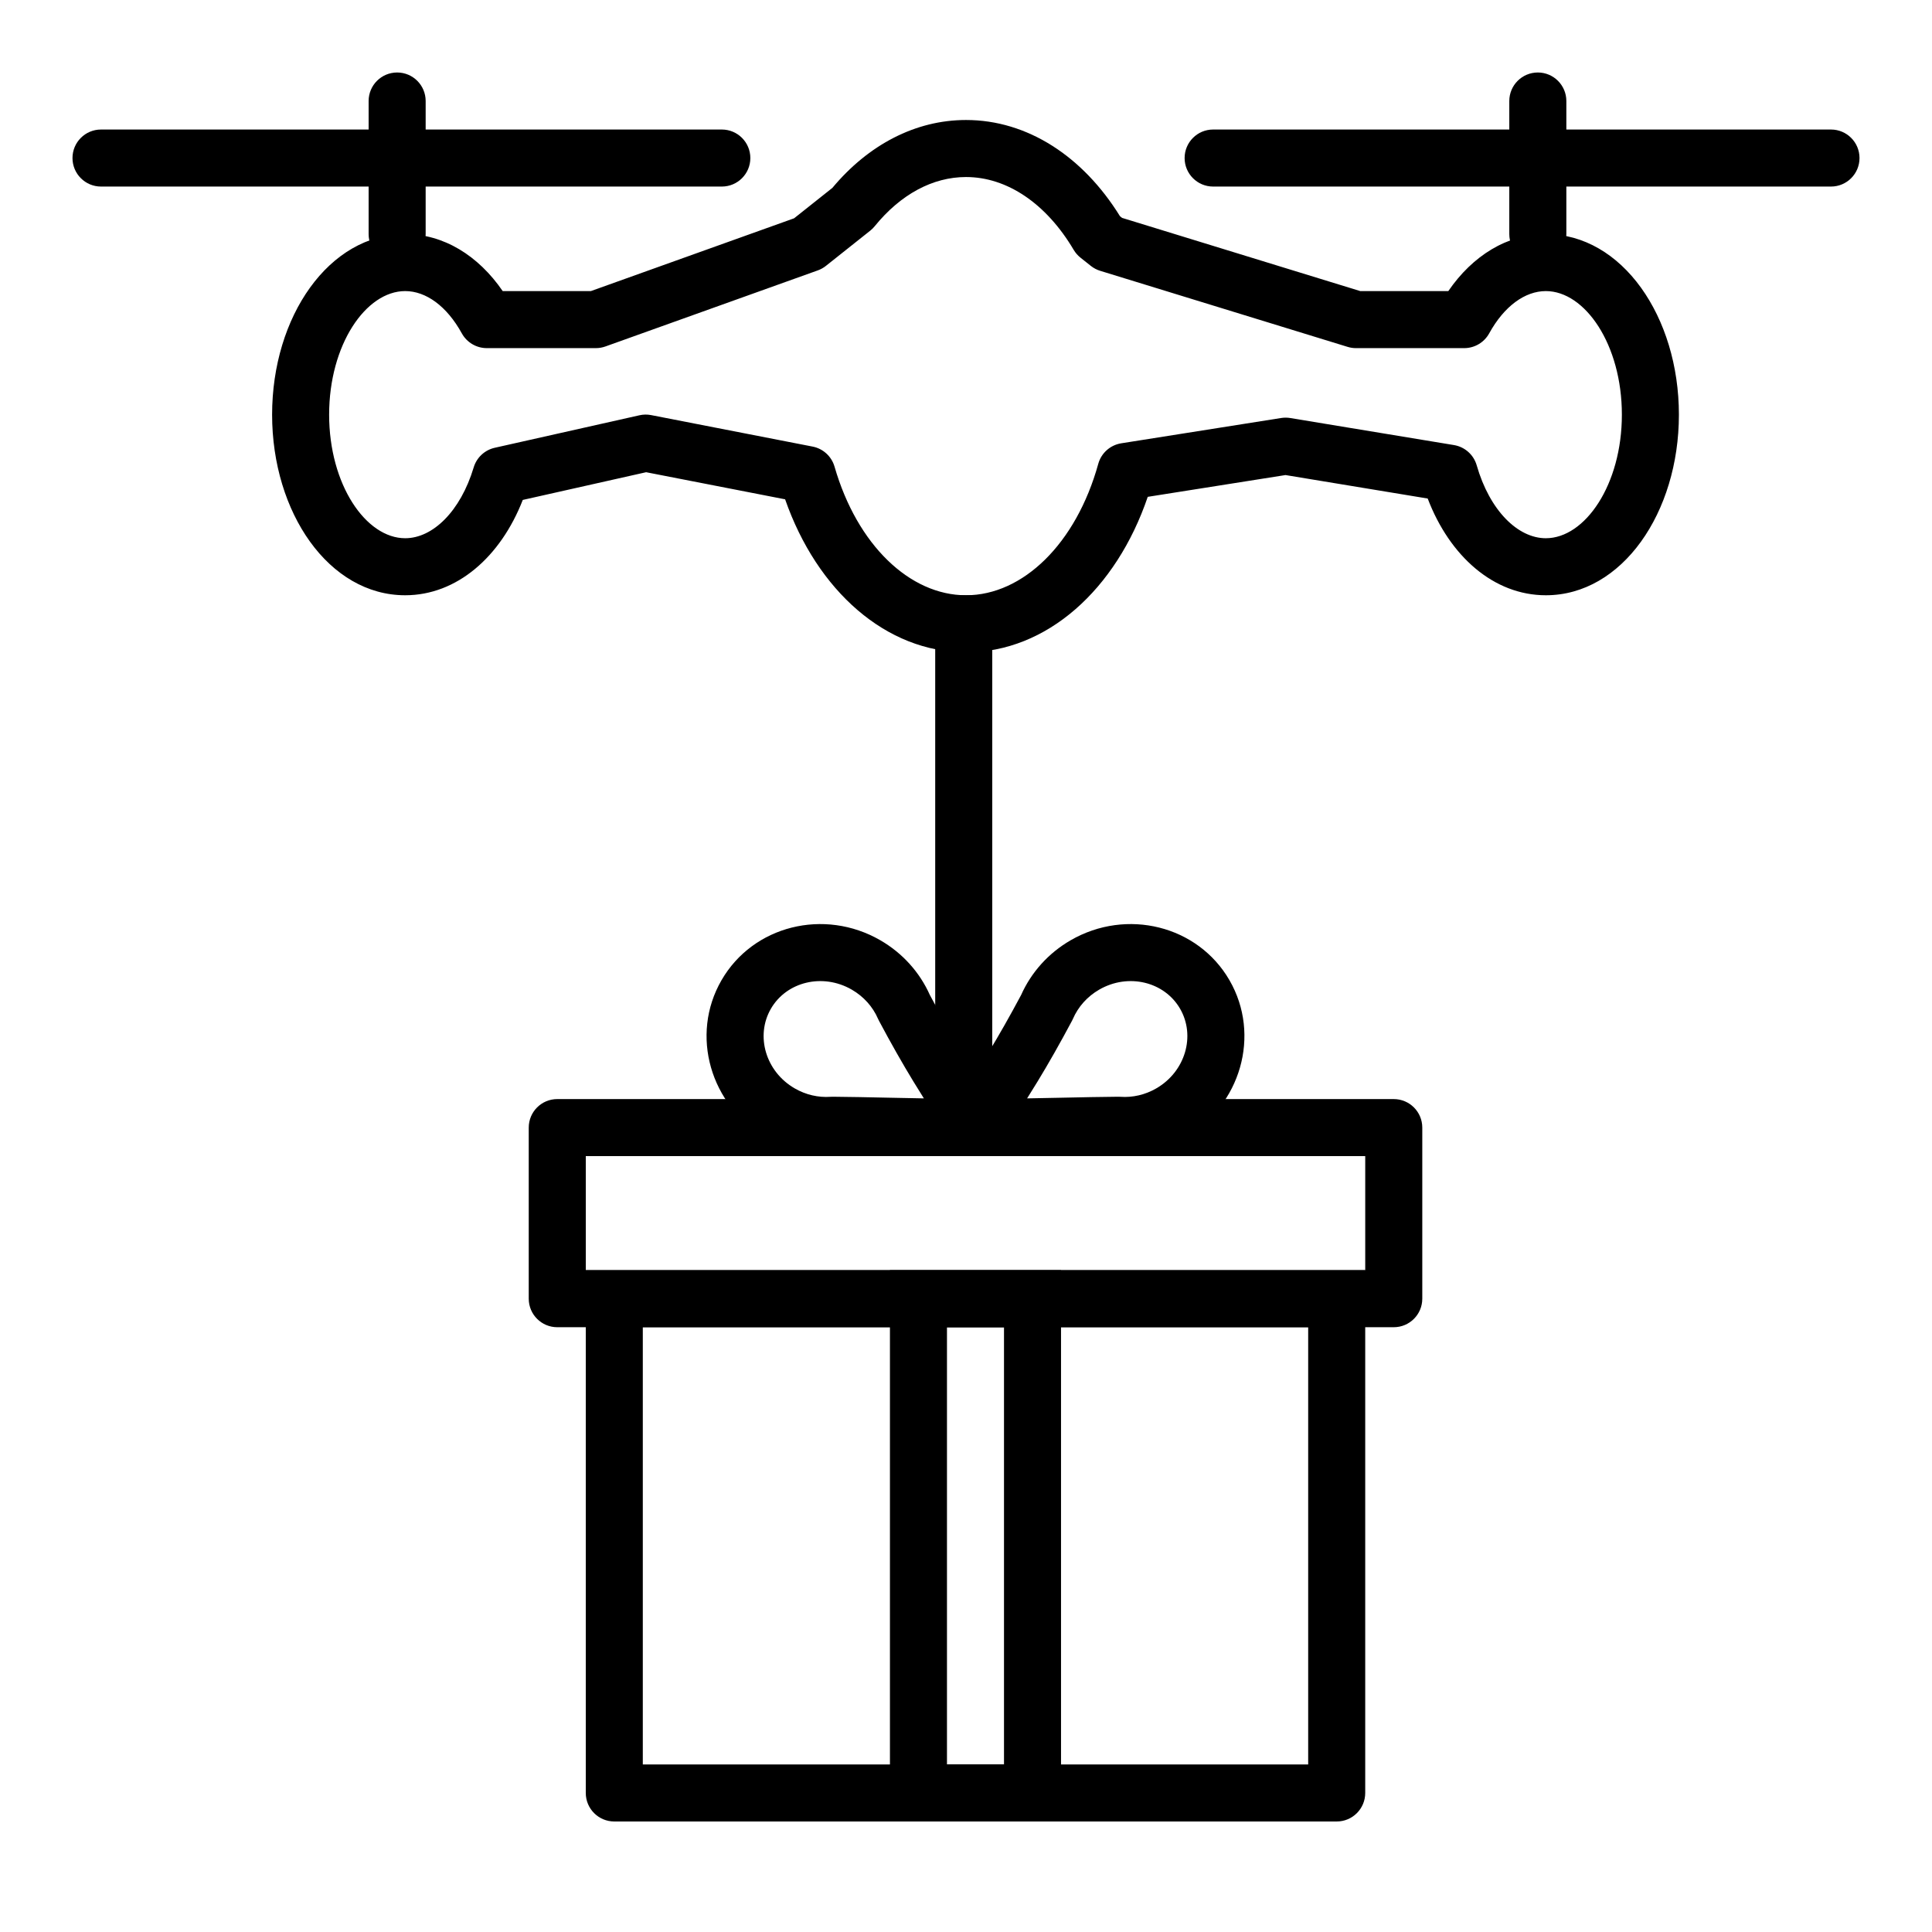
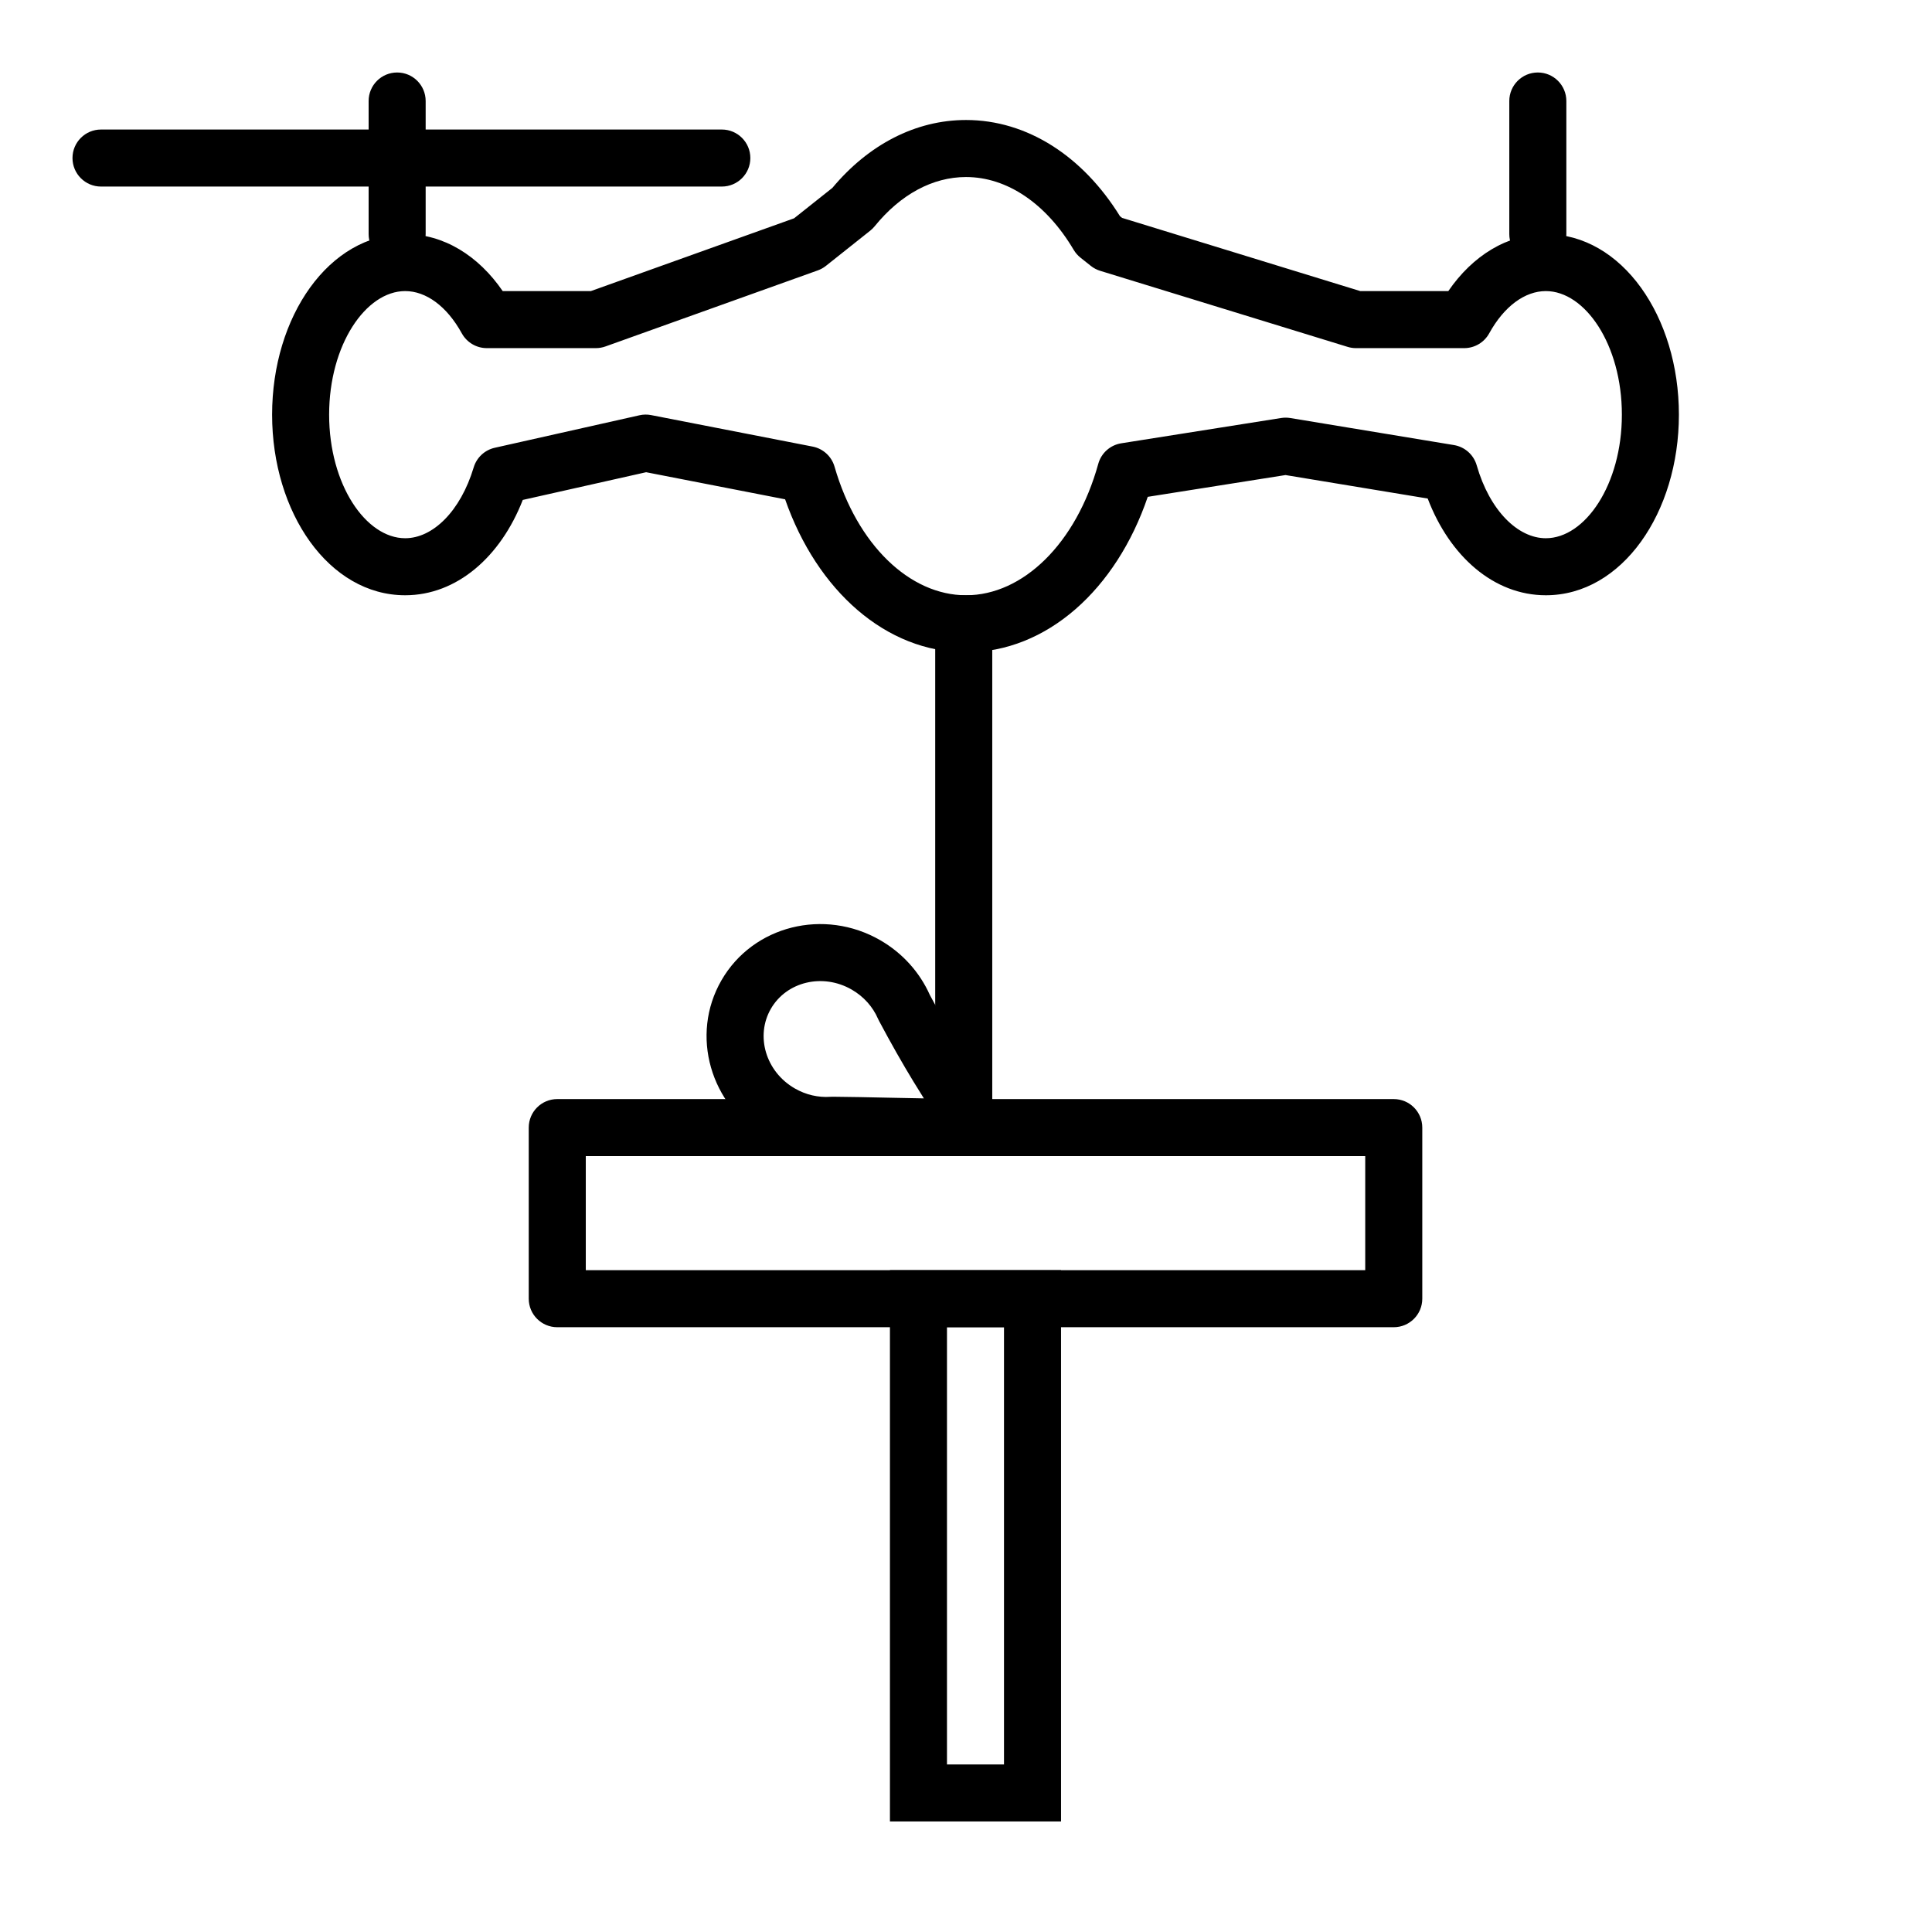
<svg xmlns="http://www.w3.org/2000/svg" fill="#000000" width="800px" height="800px" version="1.1" viewBox="144 144 512 512">
  <g>
    <path d="m391.84 301.75h15.117v147.9h-15.117z" />
    <path d="m170.77 193.44c-4.176 0-7.559-3.383-7.559-7.559 0-4.172 3.383-7.555 7.559-7.555h164.52c4.176 0 7.559 3.383 7.559 7.555 0 4.176-3.383 7.559-7.559 7.559z" />
-     <path d="m465.49 193.44c-4.172 0-7.555-3.383-7.555-7.559 0-4.172 3.383-7.555 7.555-7.555h163.74c4.176 0 7.559 3.383 7.559 7.555 0 4.176-3.383 7.559-7.559 7.559z" />
    <path d="m543.98 170.77c0-4.176 3.387-7.559 7.559-7.559s7.559 3.383 7.559 7.559v35.266c0 4.176-3.387 7.559-7.559 7.559s-7.559-3.383-7.559-7.559z" />
    <path d="m241.69 170.77c0-4.176 3.383-7.559 7.559-7.559 4.172 0 7.555 3.383 7.555 7.559v35.266c0 4.176-3.383 7.559-7.555 7.559-4.176 0-7.559-3.383-7.559-7.559z" />
    <path d="m375.79 203.97c-0.348 0.426-0.738 0.812-1.168 1.156l-11.754 9.34c-0.648 0.512-1.375 0.918-2.152 1.195l-56.262 20.152c-0.82 0.293-1.68 0.445-2.551 0.445h-28.895c-2.754 0-5.289-1.5-6.621-3.91-3.996-7.258-9.527-11.207-15.012-11.207-10.398 0-20.152 14.191-20.152 32.75 0 18.559 9.754 32.746 20.152 32.746 7.312 0 14.652-7.117 18.16-18.777 0.785-2.613 2.918-4.598 5.582-5.195l38.348-8.613c1.02-0.23 2.074-0.246 3.102-0.043l42.777 8.34c2.781 0.539 5.027 2.594 5.816 5.32 5.988 20.738 19.934 34.082 34.84 34.082 15.098 0 29.195-13.691 35.051-34.828 0.789-2.856 3.176-4.984 6.102-5.445l42.367-6.703c0.797-0.125 1.613-0.121 2.41 0.008l43.379 7.164c2.879 0.477 5.227 2.566 6.031 5.371 3.434 11.961 10.887 19.32 18.32 19.32 10.398 0 20.152-14.188 20.152-32.746 0-18.559-9.754-32.75-20.152-32.75-5.484 0-11.016 3.949-15.012 11.207-1.332 2.41-3.867 3.91-6.621 3.91h-28.676c-0.754 0-1.5-0.113-2.223-0.336l-65.566-20.152c-0.898-0.277-1.742-0.719-2.481-1.305l-2.738-2.18c-0.723-0.574-1.332-1.273-1.805-2.066-7.289-12.32-17.699-19.305-28.539-19.305-8.816 0-17.336 4.582-24.211 13.055zm24.211-28.168c16.234 0 30.969 9.613 40.805 25.496l0.562 0.445 63.117 19.398h23.332c6.453-9.406 15.633-15.113 25.844-15.113 20.211 0 35.266 21.902 35.266 47.863 0 25.961-15.055 47.859-35.266 47.859-13.785 0-25.469-10.324-31.305-25.633l-37.684-6.223-36.508 5.773c-8.355 24.551-26.762 41.199-48.164 41.199-21.199 0-39.477-16.336-47.938-40.543l-36.832-7.18-32.691 7.344c-5.891 15.117-17.5 25.262-31.164 25.262-20.211 0-35.266-21.898-35.266-47.859 0-25.961 15.055-47.863 35.266-47.863 10.211 0 19.391 5.707 25.844 15.113h23.371l53.852-19.289 10.152-8.066c9.531-11.418 21.996-17.984 35.406-17.984z" />
-     <path d="m314.35 495.72v115.88h176.33v-115.88zm-15.113-15.113h206.56v138.55c0 4.172-3.383 7.555-7.555 7.555h-191.45c-4.172 0-7.555-3.383-7.555-7.555z" />
-     <path d="m299.24 450.38v30.23h206.56v-30.23zm-7.559-15.113h221.68c4.176 0 7.559 3.383 7.559 7.559v45.34c0 4.176-3.383 7.559-7.559 7.559h-221.68c-4.176 0-7.559-3.383-7.559-7.559v-45.34c0-4.176 3.383-7.559 7.559-7.559z" />
+     <path d="m299.24 450.38v30.23h206.56v-30.23zm-7.559-15.113h221.68c4.176 0 7.559 3.383 7.559 7.559v45.34c0 4.176-3.383 7.559-7.559 7.559h-221.68c-4.176 0-7.559-3.383-7.559-7.559v-45.34c0-4.176 3.383-7.559 7.559-7.559" />
    <path d="m410.07 495.72h-15.113v115.88h15.113zm15.113-15.113v146.1h-45.34v-146.1z" />
    <path d="m386.07 430.62c-2.906-4.766-5.945-10.121-9.117-16.074l-0.266-0.547c-1.387-3.195-3.793-5.906-6.957-7.734-7.727-4.461-17.305-2.098-21.441 5.074-4.141 7.168-1.398 16.645 6.328 21.105 2.945 1.699 6.231 2.449 9.473 2.223l0.602-0.02c4.312 0.043 9.414 0.129 15.309 0.266 2.883 0.062 5.824 0.121 8.836 0.172-0.977-1.555-1.898-3.043-2.766-4.465zm-39.012 14.914c-14.84-8.57-20.242-27.238-11.859-41.754 8.383-14.52 27.25-19.172 42.09-10.605 5.887 3.398 10.441 8.484 13.133 14.508 2.996 5.609 5.844 10.629 8.551 15.066 2.781 4.562 6.172 9.867 10.16 15.914 3.336 5.047-0.324 11.773-6.375 11.719-8.105-0.074-15.809-0.195-23.102-0.359-5.703-0.133-10.648-0.215-14.828-0.258-6.129 0.367-12.297-1.07-17.77-4.231z" />
-     <path d="m418.96 430.62c2.906-4.766 5.945-10.121 9.117-16.074l0.266-0.547c1.387-3.195 3.793-5.906 6.957-7.734 7.727-4.461 17.305-2.098 21.441 5.074 4.141 7.168 1.398 16.645-6.328 21.105-2.945 1.699-6.231 2.449-9.473 2.223l-0.602-0.02c-4.312 0.043-9.414 0.129-15.309 0.266-2.883 0.062-5.824 0.121-8.836 0.172 0.977-1.555 1.898-3.043 2.766-4.465zm39.012 14.914c14.84-8.57 20.242-27.238 11.859-41.754-8.383-14.52-27.25-19.172-42.09-10.605-5.887 3.398-10.441 8.484-13.133 14.508-2.996 5.609-5.844 10.629-8.551 15.066-2.781 4.562-6.172 9.867-10.16 15.914-3.336 5.047 0.324 11.773 6.375 11.719 8.105-0.074 15.809-0.195 23.102-0.359 5.703-0.133 10.648-0.215 14.828-0.258 6.129 0.367 12.297-1.07 17.77-4.231z" />
  </g>
</svg>